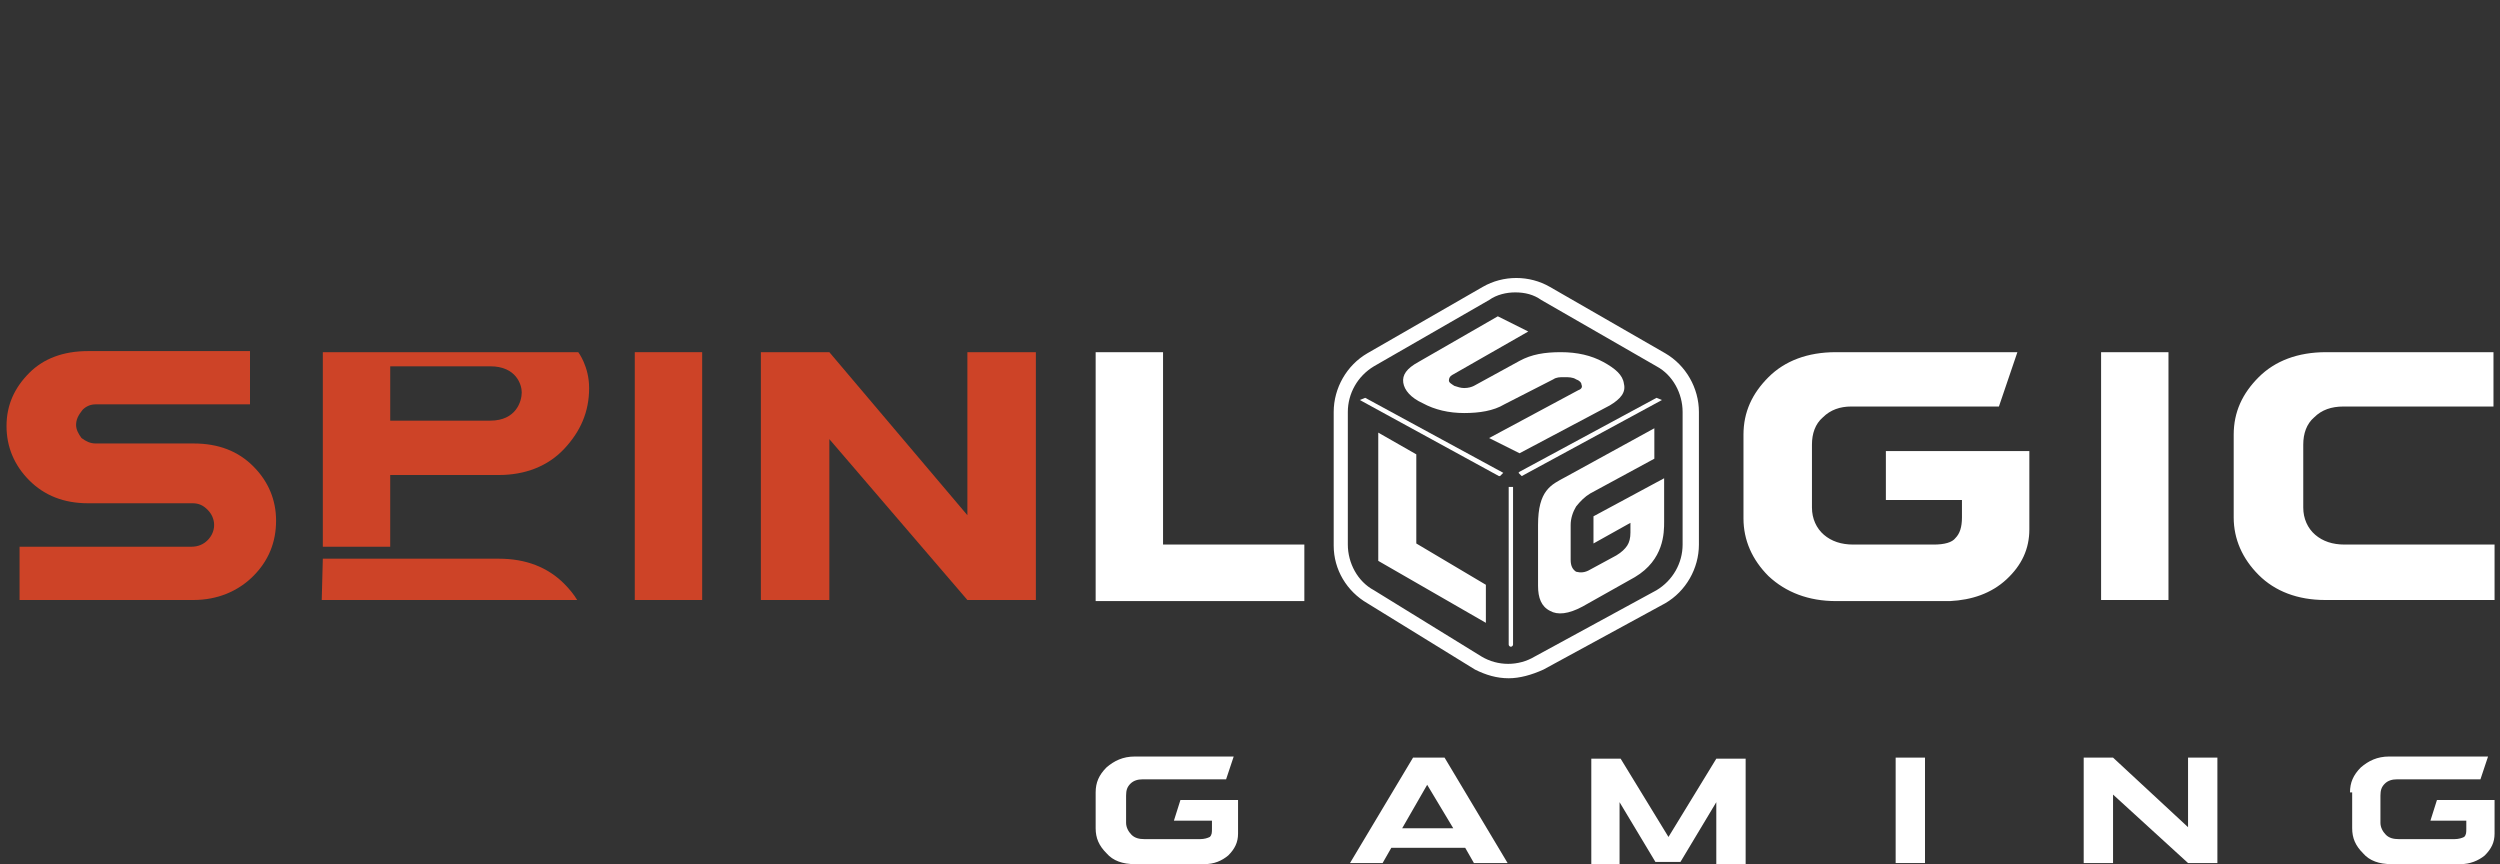
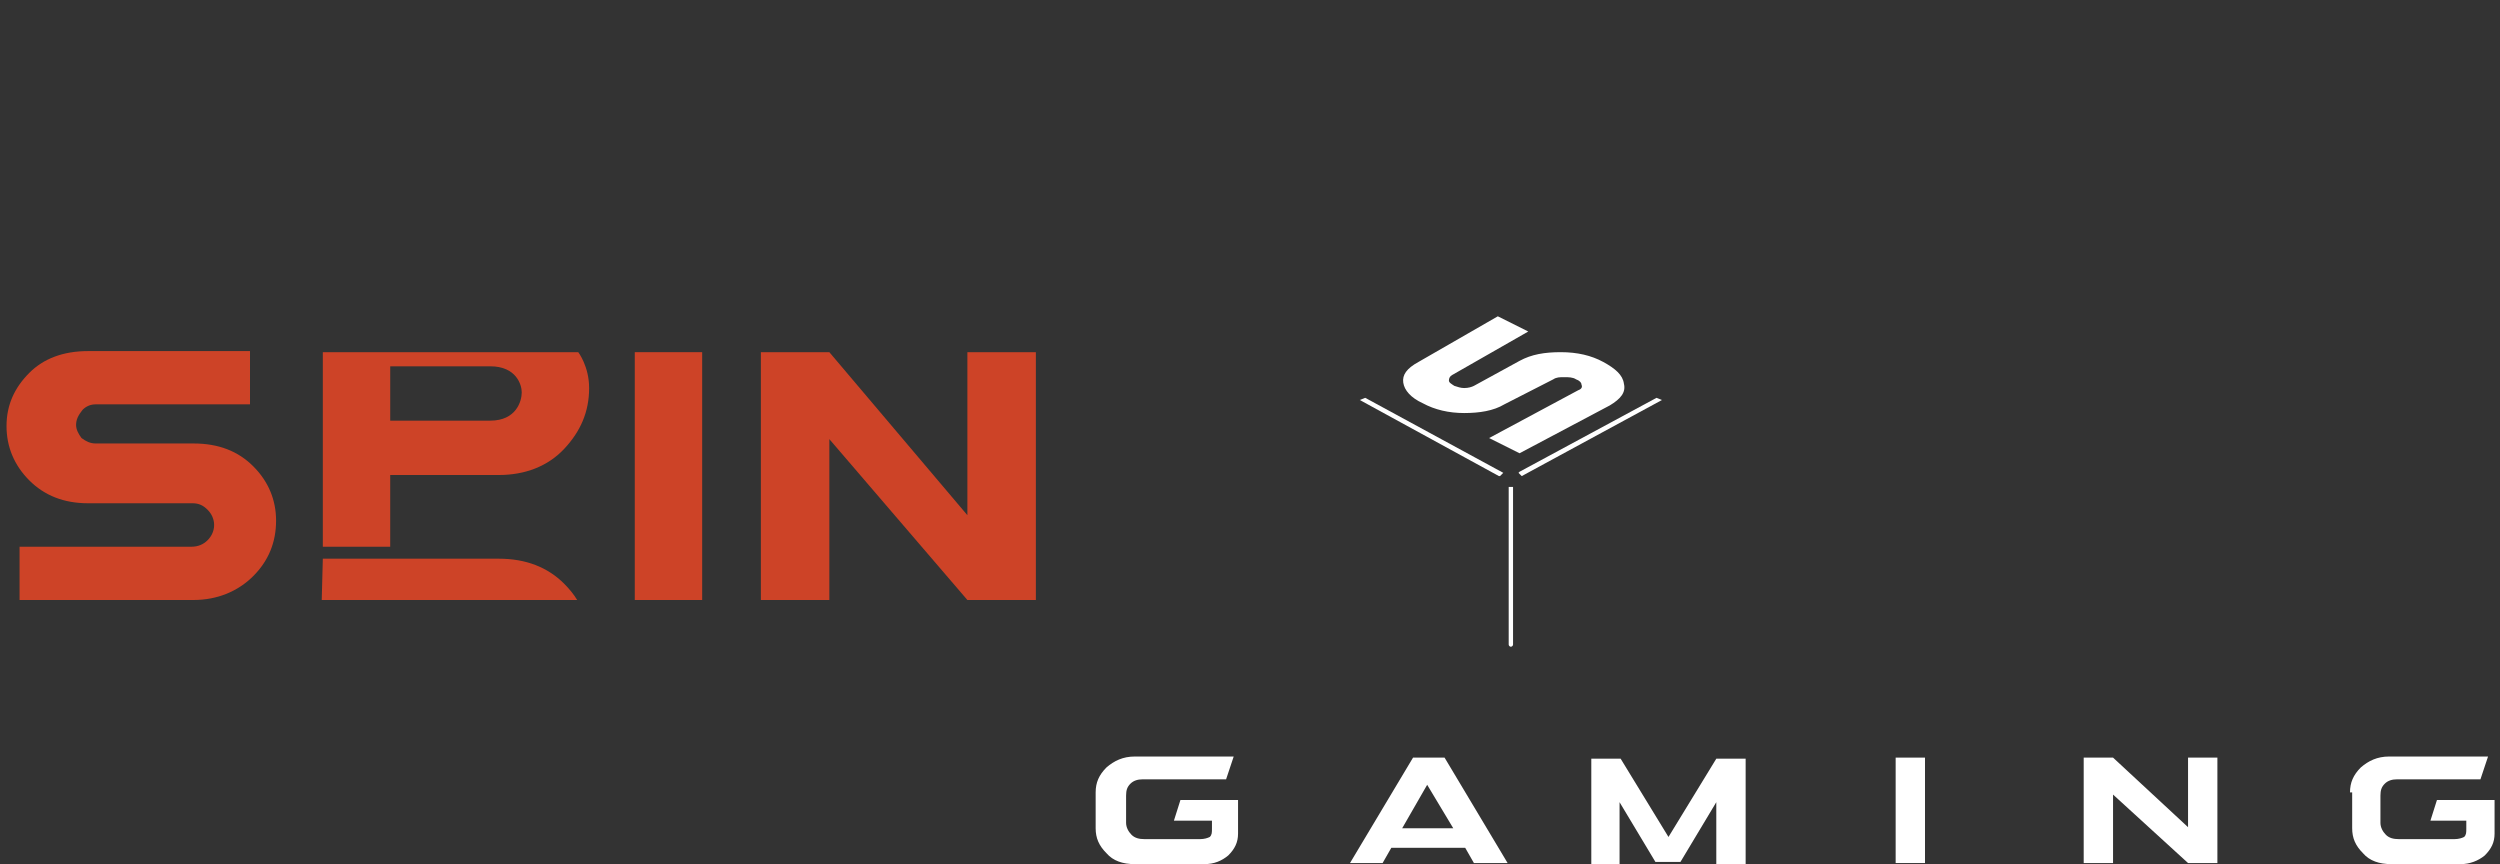
<svg xmlns="http://www.w3.org/2000/svg" version="1.1" id="Layer_1" x="0px" y="0px" viewBox="0 0 230 79.5" style="enable-background:new 0 0 230 79.5;" xml:space="preserve">
  <rect x="0" y="0" width="230" height="79.5" fill="#333333" stroke="none" />
  <style type="text/css">
	.st0{fill:#FFFFFF;}
	.st1{fill:#CD4327;}
</style>
  <g>
    <g>
      <path class="st0" d="M100.8,72.9c0-0.9,0.3-1.6,1-2.3c0.7-0.6,1.5-1,2.6-1h9.1l-0.7,2.1h-7.7c-0.4,0-0.8,0.1-1.1,0.4    s-0.4,0.6-0.4,1.1v2.5c0,0.4,0.2,0.8,0.5,1.1c0.3,0.3,0.7,0.4,1.2,0.4h5.1c0.4,0,0.7-0.1,0.9-0.2c0.2-0.2,0.2-0.4,0.2-0.8v-0.7    H108l0.6-1.9h5.3v3.1c0,0.8-0.3,1.4-0.9,2c-0.6,0.5-1.3,0.8-2.2,0.8h-6.4c-1.1,0-2-0.3-2.6-1c-0.7-0.7-1-1.4-1-2.3V72.9z" />
      <path class="st0" d="M128,78l-0.8,1.4h-3l5.8-9.7h2.9l5.8,9.7h-3.1l-0.8-1.4H128z M133.7,76.2l-2.4-4l-2.3,4H133.7z" />
      <path class="st0" d="M154.6,79.3h-2.3l-3.3-5.5v5.7h-2.6v-9.7h2.7l4.4,7.2l4.4-7.2h2.7v9.7h-2.7v-5.7L154.6,79.3z" />
      <path class="st0" d="M177.1,69.7v9.7h-2.7v-9.7H177.1z" />
      <path class="st0" d="M204,79.4h-2.7l-6.9-6.3v6.3h-2.7v-9.7h2.7l6.9,6.4v-6.4h2.7V79.4z" />
      <path class="st0" d="M216.2,72.9c0-0.9,0.3-1.6,1-2.3c0.7-0.6,1.5-1,2.6-1h9.1l-0.7,2.1h-7.7c-0.4,0-0.8,0.1-1.1,0.4    s-0.4,0.6-0.4,1.1v2.5c0,0.4,0.2,0.8,0.5,1.1c0.3,0.3,0.7,0.4,1.2,0.4h5.1c0.4,0,0.7-0.1,0.9-0.2c0.2-0.2,0.2-0.4,0.2-0.8v-0.7    h-3.3l0.6-1.9h5.3v3.1c0,0.8-0.3,1.4-0.9,2c-0.6,0.5-1.4,0.8-2.2,0.8H220c-1.1,0-2-0.3-2.6-1c-0.7-0.7-1-1.4-1-2.3v-3.3H216.2z" />
    </g>
    <path class="st1" d="M8.1,46.3c-2.2,0-4-0.7-5.4-2.1c-1.4-1.4-2.1-3.1-2.1-5s0.7-3.5,2.1-4.9c1.3-1.3,3.1-2,5.4-2H23v4.9H8.8   c-0.5,0-0.9,0.2-1.2,0.5C7.2,38.2,7,38.6,7,39.1c0,0.4,0.2,0.8,0.5,1.2c0.4,0.3,0.8,0.5,1.3,0.5h9c2.3,0,4.1,0.7,5.5,2.1   c1.4,1.4,2.1,3.1,2.1,5c0,2-0.7,3.7-2.1,5.1c-1.4,1.4-3.3,2.2-5.5,2.2h-16v-4.9h15.8c0.6,0,1.1-0.2,1.5-0.6   c0.4-0.4,0.6-0.9,0.6-1.4s-0.2-1-0.6-1.4s-0.8-0.6-1.4-0.6C17.7,46.3,8.1,46.3,8.1,46.3z" />
    <rect x="58.4" y="32.4" class="st1" width="6.2" height="22.8" />
    <polygon class="st1" points="95.3,55.2 89,55.2 76.3,40.4 76.3,55.2 70,55.2 70,32.4 76.3,32.4 89,47.4 89,32.4 95.3,32.4  " />
-     <path class="st0" d="M138.8,62.4c-1.1,0-2.1-0.3-3.1-0.8l-9.9-6.1c-1.9-1.1-3.1-3.1-3.1-5.3V37.9c0-2.2,1.2-4.3,3.1-5.4l10.6-6.1   c1.9-1.1,4.3-1.1,6.2,0l10.6,6.1c1.9,1.1,3.1,3.2,3.1,5.4v12.2c0,2.2-1.2,4.3-3.1,5.4L142,61.6C140.9,62.1,139.8,62.4,138.8,62.4z    M139.4,26.9c-0.8,0-1.7,0.2-2.4,0.7l-10.6,6.1c-1.5,0.9-2.4,2.5-2.4,4.2v12.2c0,1.7,0.9,3.4,2.4,4.2l9.9,6.1   c1.5,0.9,3.4,0.9,4.9,0l11.2-6.1c1.5-0.9,2.4-2.5,2.4-4.2V37.9c0-1.7-0.9-3.4-2.4-4.2l-10.6-6.1C141.1,27.1,140.3,26.9,139.4,26.9z    M120,50.1v5.2h-19.2V32.4h6.2v17.7C107,50.1,120,50.1,120,50.1z M199.5,32.4v22.8h-6.2V32.4H199.5z M229.3,55.2h-15.4   c-2.5,0-4.6-0.8-6.1-2.3s-2.3-3.3-2.3-5.3V40c0-2.1,0.8-3.8,2.3-5.3s3.6-2.3,6.2-2.3h15.4v5h-13.8c-1.1,0-2,0.3-2.7,1   c-0.7,0.6-1,1.5-1,2.5v5.8c0,1,0.4,1.9,1.1,2.5c0.7,0.6,1.6,0.9,2.7,0.9h13.8v5.1H229.3z M160.4,40c0-2.1,0.8-3.8,2.3-5.3   s3.6-2.3,6.2-2.3h16.7l-1.7,5h-13.6c-1,0-1.9,0.3-2.6,1c-0.7,0.6-1,1.5-1,2.5v5.8c0,1,0.4,1.9,1.1,2.5c0.7,0.6,1.6,0.9,2.7,0.9h7.4   c1,0,1.7-0.2,2-0.6c0.4-0.4,0.6-1,0.6-1.9V46h-7v-4.5h13.2v7.2c0,1.8-0.7,3.3-2.1,4.6c-1.4,1.3-3.2,1.9-5.2,2h-10.5   c-2.5,0-4.6-0.8-6.2-2.3c-1.5-1.5-2.3-3.3-2.3-5.3L160.4,40L160.4,40z M141.5,48.3c0-3.2,1.2-3.7,2.5-4.4l8.2-4.5v2.8l-5.9,3.2   c-0.5,0.3-0.9,0.7-1.3,1.2c-0.3,0.5-0.5,1.1-0.5,1.7v3.2c0,0.6,0.2,0.9,0.5,1.1c0.4,0.1,0.8,0.1,1.3-0.2l2.4-1.3   c0.5-0.3,0.8-0.6,1-0.9c0.2-0.3,0.3-0.7,0.3-1.2v-0.9l-3.4,1.9v-2.5l6.5-3.5v4c0,1,0,3.5-2.7,5.1l-4.8,2.7c-1.3,0.7-2.3,0.8-3,0.4   c-0.8-0.4-1.1-1.2-1.1-2.3V48.3z M136.7,53.8v3.5l-9.9-5.7V39.8l3.5,2V50L136.7,53.8z" />
    <path class="st0" d="M138.4,37.2c-1,0.6-2.3,0.8-3.7,0.8s-2.7-0.3-3.8-0.9c-1.1-0.5-1.7-1.2-1.8-1.9s0.3-1.3,1.4-1.9l7.3-4.2   l2.8,1.4l-7,4c-0.2,0.1-0.3,0.3-0.3,0.5s0.2,0.3,0.5,0.5c0.3,0.1,0.6,0.2,0.9,0.2c0.4,0,0.7-0.1,0.9-0.2l4.2-2.3   c1.1-0.6,2.3-0.8,3.8-0.8s2.8,0.3,3.9,0.9c1.1,0.6,1.8,1.2,1.9,2c0.2,0.8-0.3,1.4-1.3,2l-8.3,4.4l-2.8-1.4l8.2-4.4   c0.3-0.1,0.4-0.3,0.3-0.5c0-0.2-0.2-0.4-0.5-0.5c-0.3-0.2-0.7-0.2-1.1-0.2c-0.4,0-0.7,0-1,0.2L138.4,37.2z" />
    <path class="st1" d="M53.2,32.4H29.7v17.9h6.2v-6.6h10c2.4,0,4.5-0.8,6-2.4c1.5-1.6,2.3-3.4,2.3-5.6C54.2,33.7,53.2,32.4,53.2,32.4   z M45.1,38.7h-9.2v-4.1l0,0v-0.9h9.2c2.4,0,2.9,1.7,2.9,2.4C48,36.9,47.5,38.7,45.1,38.7z" />
    <path class="st1" d="M53.1,55.2c-0.3-0.5-0.7-1-1.2-1.5c-1.5-1.5-3.5-2.3-6-2.3H29.7l-0.1,3.8H53.1z" />
    <g>
      <polygon class="st0" points="125.6,36.6 125.1,36.8 137.9,43.8 138,43.8 138.3,43.5   " />
      <polygon class="st0" points="152.4,36.6 139.8,43.4 139.7,43.5 140,43.8 152.9,36.8   " />
      <path class="st0" d="M138.8,59.3c0,0.1,0.1,0.2,0.2,0.2c0.1,0,0.2-0.1,0.2-0.2V44.8h-0.4V59.3z" />
    </g>
  </g>
</svg>